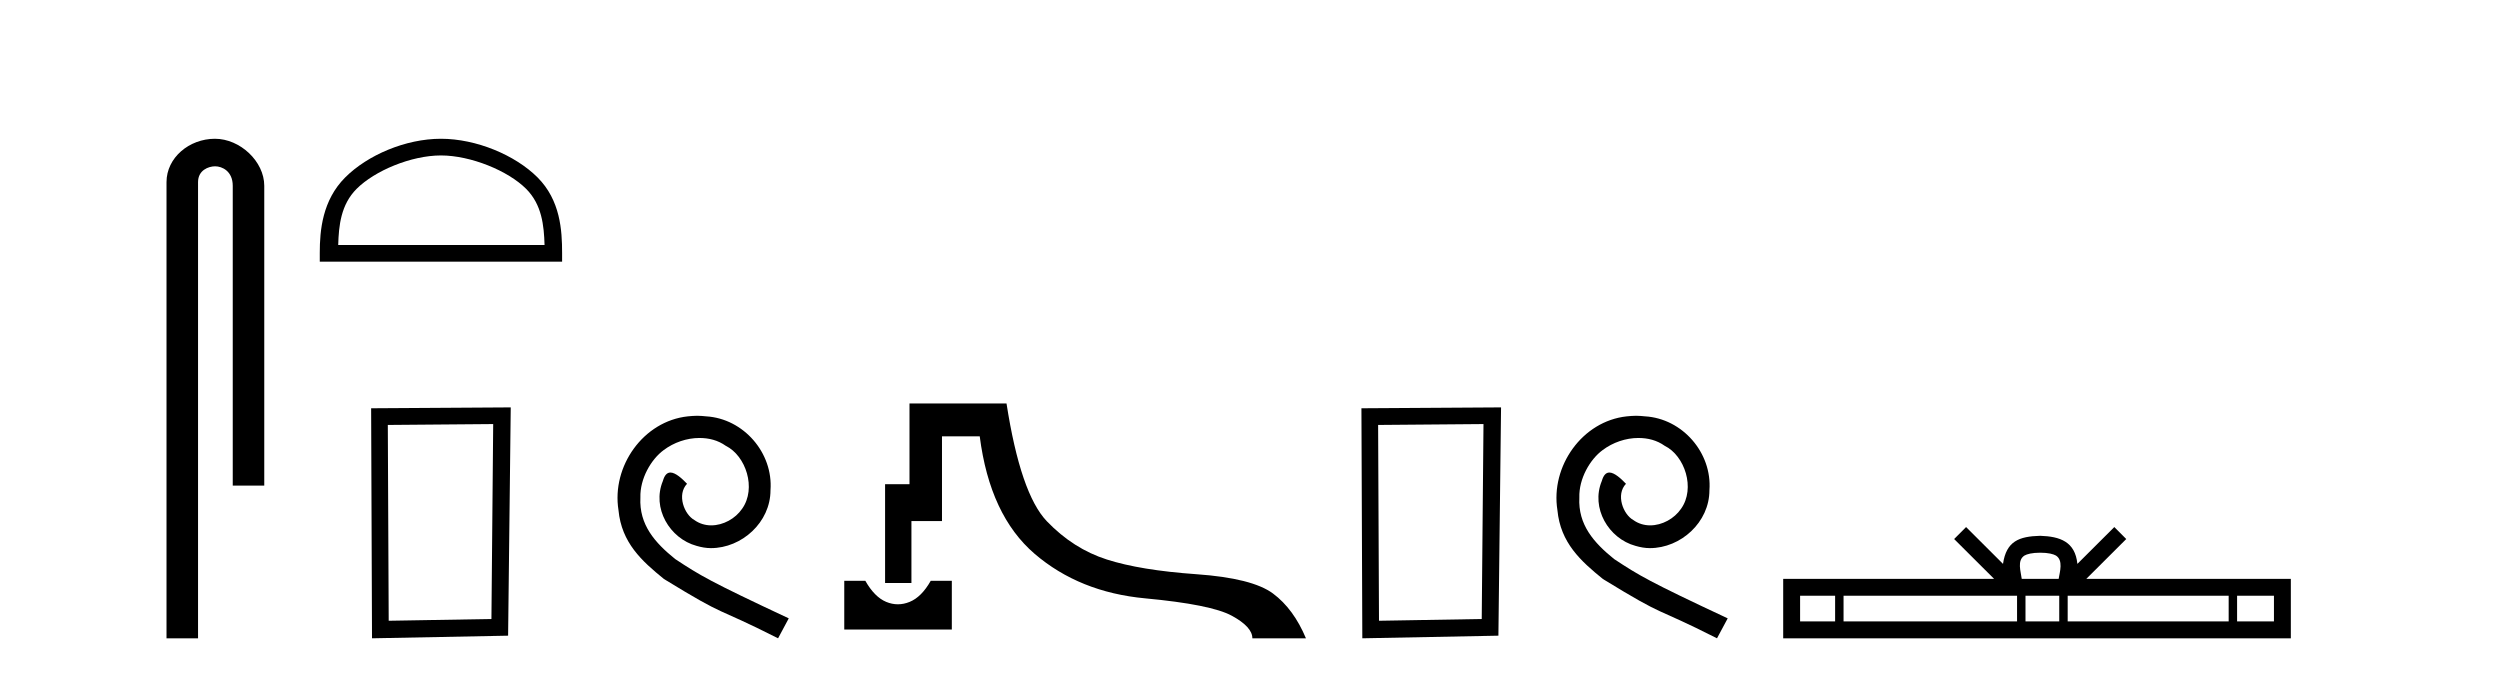
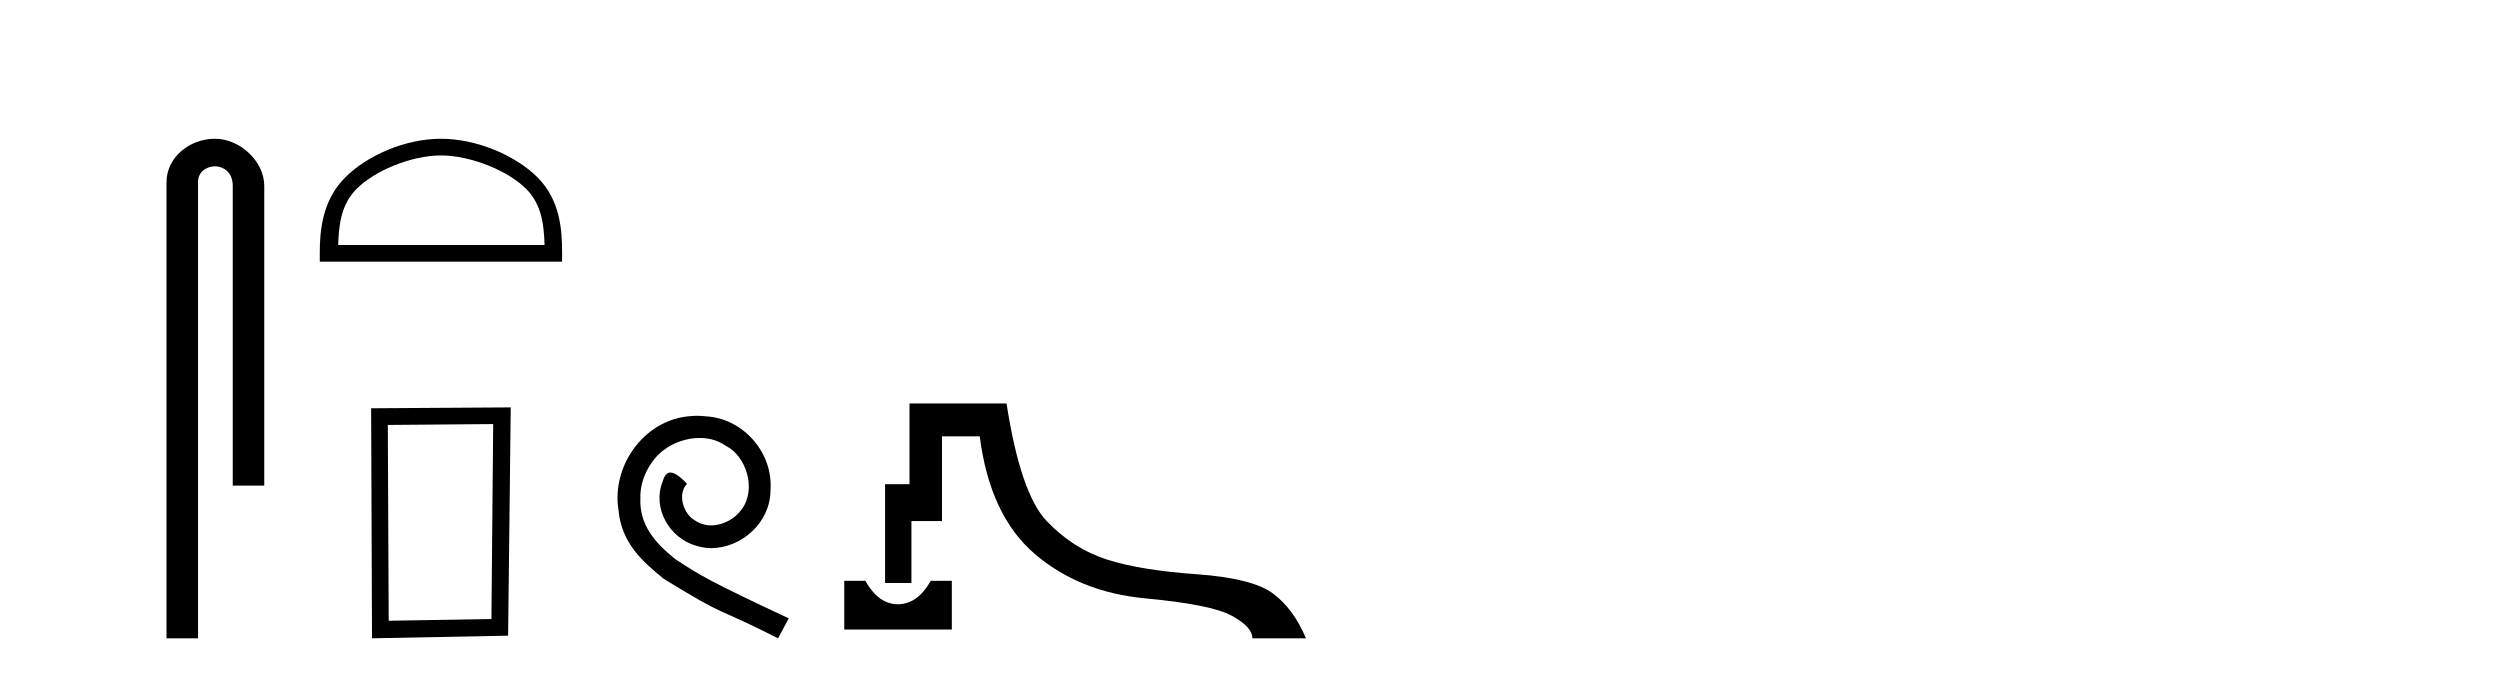
<svg xmlns="http://www.w3.org/2000/svg" width="152.0" height="41.0">
  <path d="M 13.069 8.437 C 11.5 8.437 10.124 9.591 10.124 11.072 L 10.124 38.809 L 12.041 38.809 L 12.041 11.072 C 12.041 10.346 12.68 10.111 13.081 10.111 C 13.502 10.111 14.151 10.406 14.151 11.296 L 14.151 29.526 L 16.067 29.526 L 16.067 11.296 C 16.067 9.813 14.598 8.437 13.069 8.437 Z" style="fill:#000000;stroke:none" />
  <path d="M 26.809 9.451 C 28.621 9.451 30.89 10.382 31.987 11.48 C 32.948 12.44 33.073 13.713 33.109 14.896 L 20.563 14.896 C 20.598 13.713 20.724 12.44 21.684 11.48 C 22.782 10.382 24.997 9.451 26.809 9.451 ZM 26.809 8.437 C 24.659 8.437 22.346 9.43 20.99 10.786 C 19.6 12.176 19.442 14.007 19.442 15.377 L 19.442 15.911 L 34.176 15.911 L 34.176 15.377 C 34.176 14.007 34.072 12.176 32.682 10.786 C 31.326 9.43 28.959 8.437 26.809 8.437 Z" style="fill:#000000;stroke:none" />
  <path d="M 29.986 25.783 L 29.879 37.635 L 23.633 37.742 L 23.579 25.837 L 29.986 25.783 ZM 31.053 24.769 L 22.565 24.823 L 22.618 38.809 L 30.893 38.649 L 31.053 24.769 Z" style="fill:#000000;stroke:none" />
  <path d="M 42.387 25.279 C 42.199 25.279 42.011 25.297 41.823 25.314 C 39.107 25.604 37.177 28.354 37.604 31.019 C 37.792 33.001 39.022 34.111 40.371 35.205 C 44.386 37.665 43.258 36.759 47.307 38.809 L 47.956 37.596 C 43.139 35.341 42.558 34.983 41.055 33.992 C 39.825 33.001 38.851 31.908 38.936 30.251 C 38.902 29.106 39.585 27.927 40.354 27.364 C 40.969 26.902 41.755 26.629 42.524 26.629 C 43.105 26.629 43.651 26.766 44.13 27.107 C 45.342 27.705 46.009 29.687 45.12 30.934 C 44.71 31.532 43.976 31.942 43.241 31.942 C 42.883 31.942 42.524 31.839 42.216 31.617 C 41.601 31.276 41.14 30.08 41.772 29.414 C 41.482 29.106 41.072 28.73 40.764 28.73 C 40.559 28.73 40.405 28.884 40.303 29.243 C 39.62 30.883 40.713 32.745 42.353 33.189 C 42.643 33.274 42.934 33.326 43.224 33.326 C 45.103 33.326 46.846 31.754 46.846 29.807 C 47.017 27.534 45.206 25.45 42.934 25.314 C 42.763 25.297 42.575 25.279 42.387 25.279 Z" style="fill:#000000;stroke:none" />
  <path d="M 51.331 35.313 L 51.331 38.275 L 57.871 38.275 L 57.871 35.313 L 56.589 35.313 C 56.216 35.971 55.789 36.398 55.308 36.594 C 55.068 36.692 54.829 36.741 54.591 36.741 C 54.353 36.741 54.116 36.692 53.88 36.594 C 53.409 36.398 52.986 35.971 52.612 35.313 ZM 55.297 24.529 L 55.297 29.44 L 53.813 29.44 L 53.813 35.446 L 55.415 35.446 L 55.415 31.682 L 57.273 31.682 L 57.273 26.531 L 59.568 26.531 C 59.978 29.734 61.09 32.114 62.905 33.671 C 64.72 35.228 66.962 36.131 69.631 36.38 C 72.301 36.629 74.053 36.981 74.89 37.435 C 75.726 37.888 76.144 38.347 76.144 38.809 L 79.401 38.809 C 78.902 37.617 78.235 36.71 77.399 36.087 C 76.562 35.464 75.01 35.072 72.741 34.912 C 70.472 34.752 68.657 34.454 67.296 34.018 C 65.934 33.582 64.72 32.808 63.652 31.696 C 62.584 30.584 61.766 28.195 61.196 24.529 Z" style="fill:#000000;stroke:none" />
-   <path d="M 90.196 25.783 L 90.089 37.635 L 83.843 37.742 L 83.79 25.837 L 90.196 25.783 ZM 91.264 24.769 L 82.775 24.823 L 82.829 38.809 L 91.103 38.649 L 91.264 24.769 Z" style="fill:#000000;stroke:none" />
-   <path d="M 99.474 25.279 C 99.287 25.279 99.099 25.297 98.911 25.314 C 96.194 25.604 94.264 28.354 94.691 31.019 C 94.879 33.001 96.109 34.111 97.459 35.205 C 101.473 37.665 100.346 36.759 104.394 38.809 L 105.044 37.596 C 100.226 35.341 99.645 34.983 98.142 33.992 C 96.912 33.001 95.938 31.908 96.024 30.251 C 95.989 29.106 96.673 27.927 97.442 27.364 C 98.057 26.902 98.842 26.629 99.611 26.629 C 100.192 26.629 100.739 26.766 101.217 27.107 C 102.43 27.705 103.096 29.687 102.208 30.934 C 101.798 31.532 101.063 31.942 100.329 31.942 C 99.97 31.942 99.611 31.839 99.304 31.617 C 98.689 31.276 98.227 30.08 98.859 29.414 C 98.569 29.106 98.159 28.73 97.852 28.73 C 97.647 28.73 97.493 28.884 97.39 29.243 C 96.707 30.883 97.8 32.745 99.44 33.189 C 99.731 33.274 100.021 33.326 100.312 33.326 C 102.191 33.326 103.933 31.754 103.933 29.807 C 104.104 27.534 102.293 25.45 100.021 25.314 C 99.85 25.297 99.662 25.279 99.474 25.279 Z" style="fill:#000000;stroke:none" />
-   <path d="M 124.044 33.604 C 124.544 33.604 124.846 33.689 125.002 33.778 C 125.456 34.068 125.239 34.761 125.166 35.195 L 122.922 35.195 C 122.868 34.752 122.623 34.076 123.087 33.778 C 123.243 33.689 123.544 33.604 124.044 33.604 ZM 111.575 36.222 L 111.575 37.782 L 109.446 37.782 L 109.446 36.222 ZM 122.637 36.222 L 122.637 37.782 L 112.088 37.782 L 112.088 36.222 ZM 125.202 36.222 L 125.202 37.782 L 123.15 37.782 L 123.15 36.222 ZM 135.503 36.222 L 135.503 37.782 L 125.715 37.782 L 125.715 36.222 ZM 138.256 36.222 L 138.256 37.782 L 136.015 37.782 L 136.015 36.222 ZM 119.538 32.045 L 118.812 32.773 L 121.241 35.195 L 108.418 35.195 L 108.418 38.809 L 139.283 38.809 L 139.283 35.195 L 126.848 35.195 L 129.276 32.773 L 128.55 32.045 L 126.305 34.284 C 126.17 32.927 125.24 32.615 124.044 32.577 C 122.766 32.611 121.982 32.9 121.783 34.284 L 119.538 32.045 Z" style="fill:#000000;stroke:none" />
</svg>